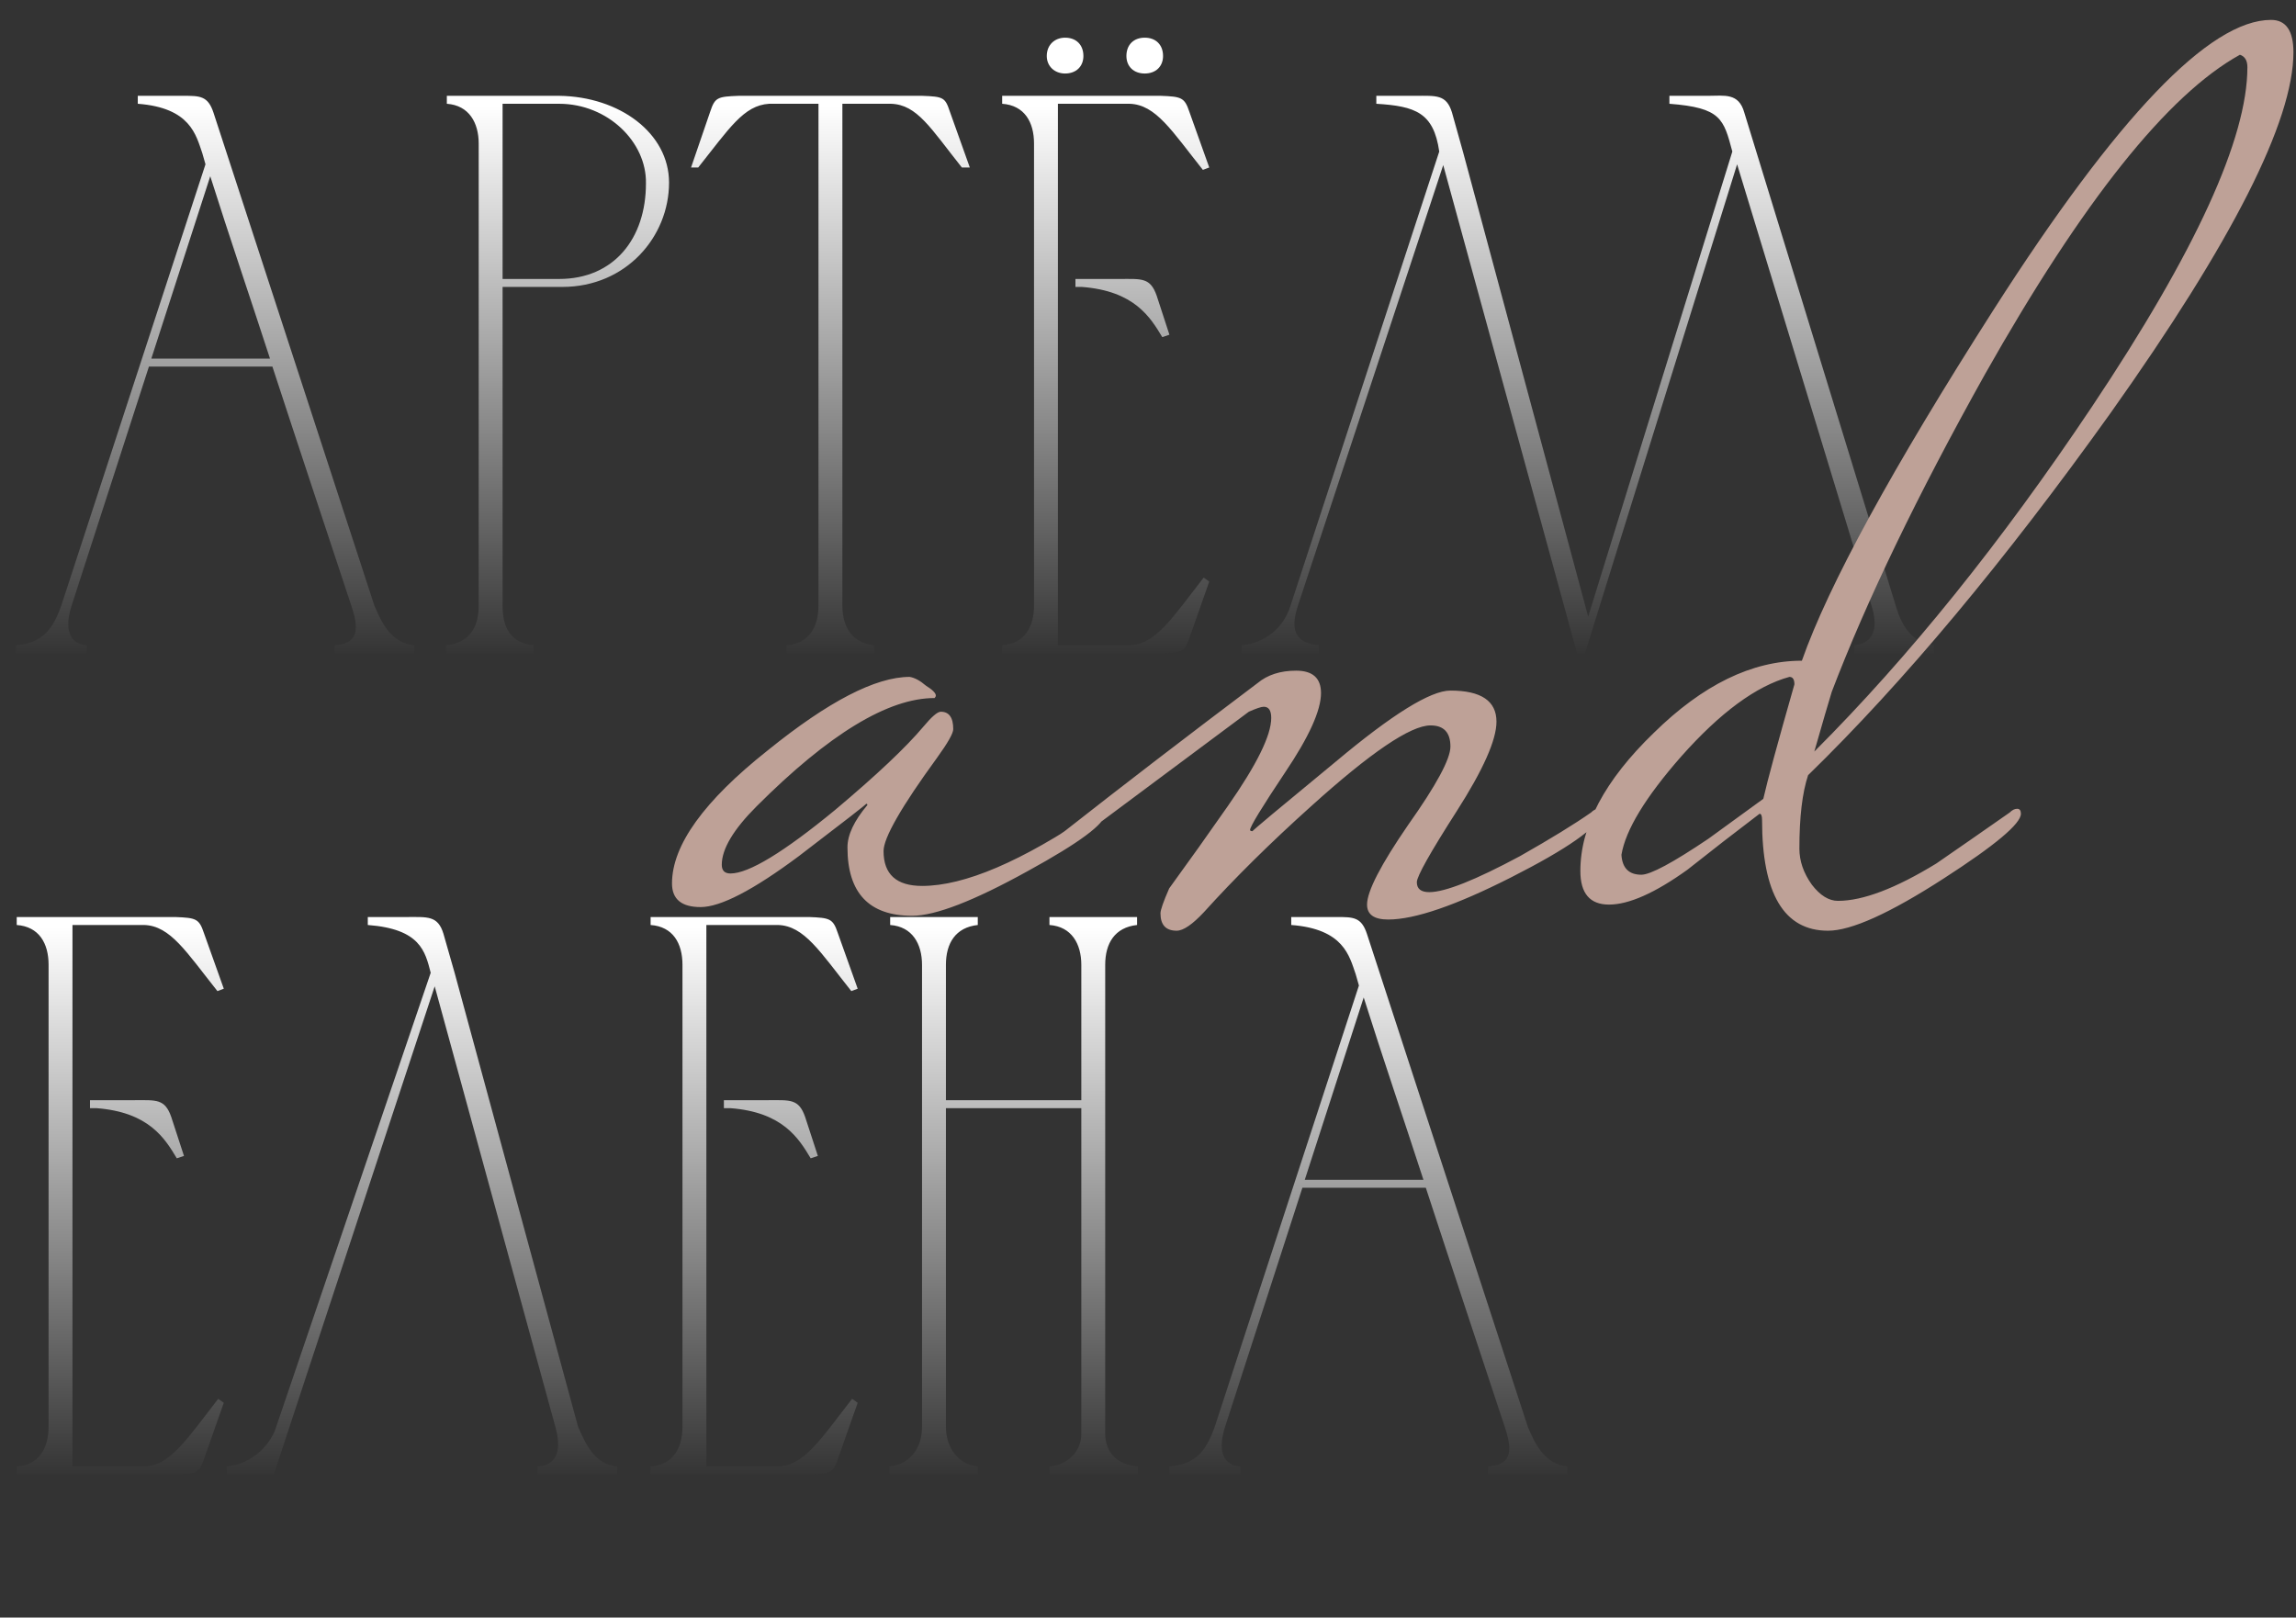
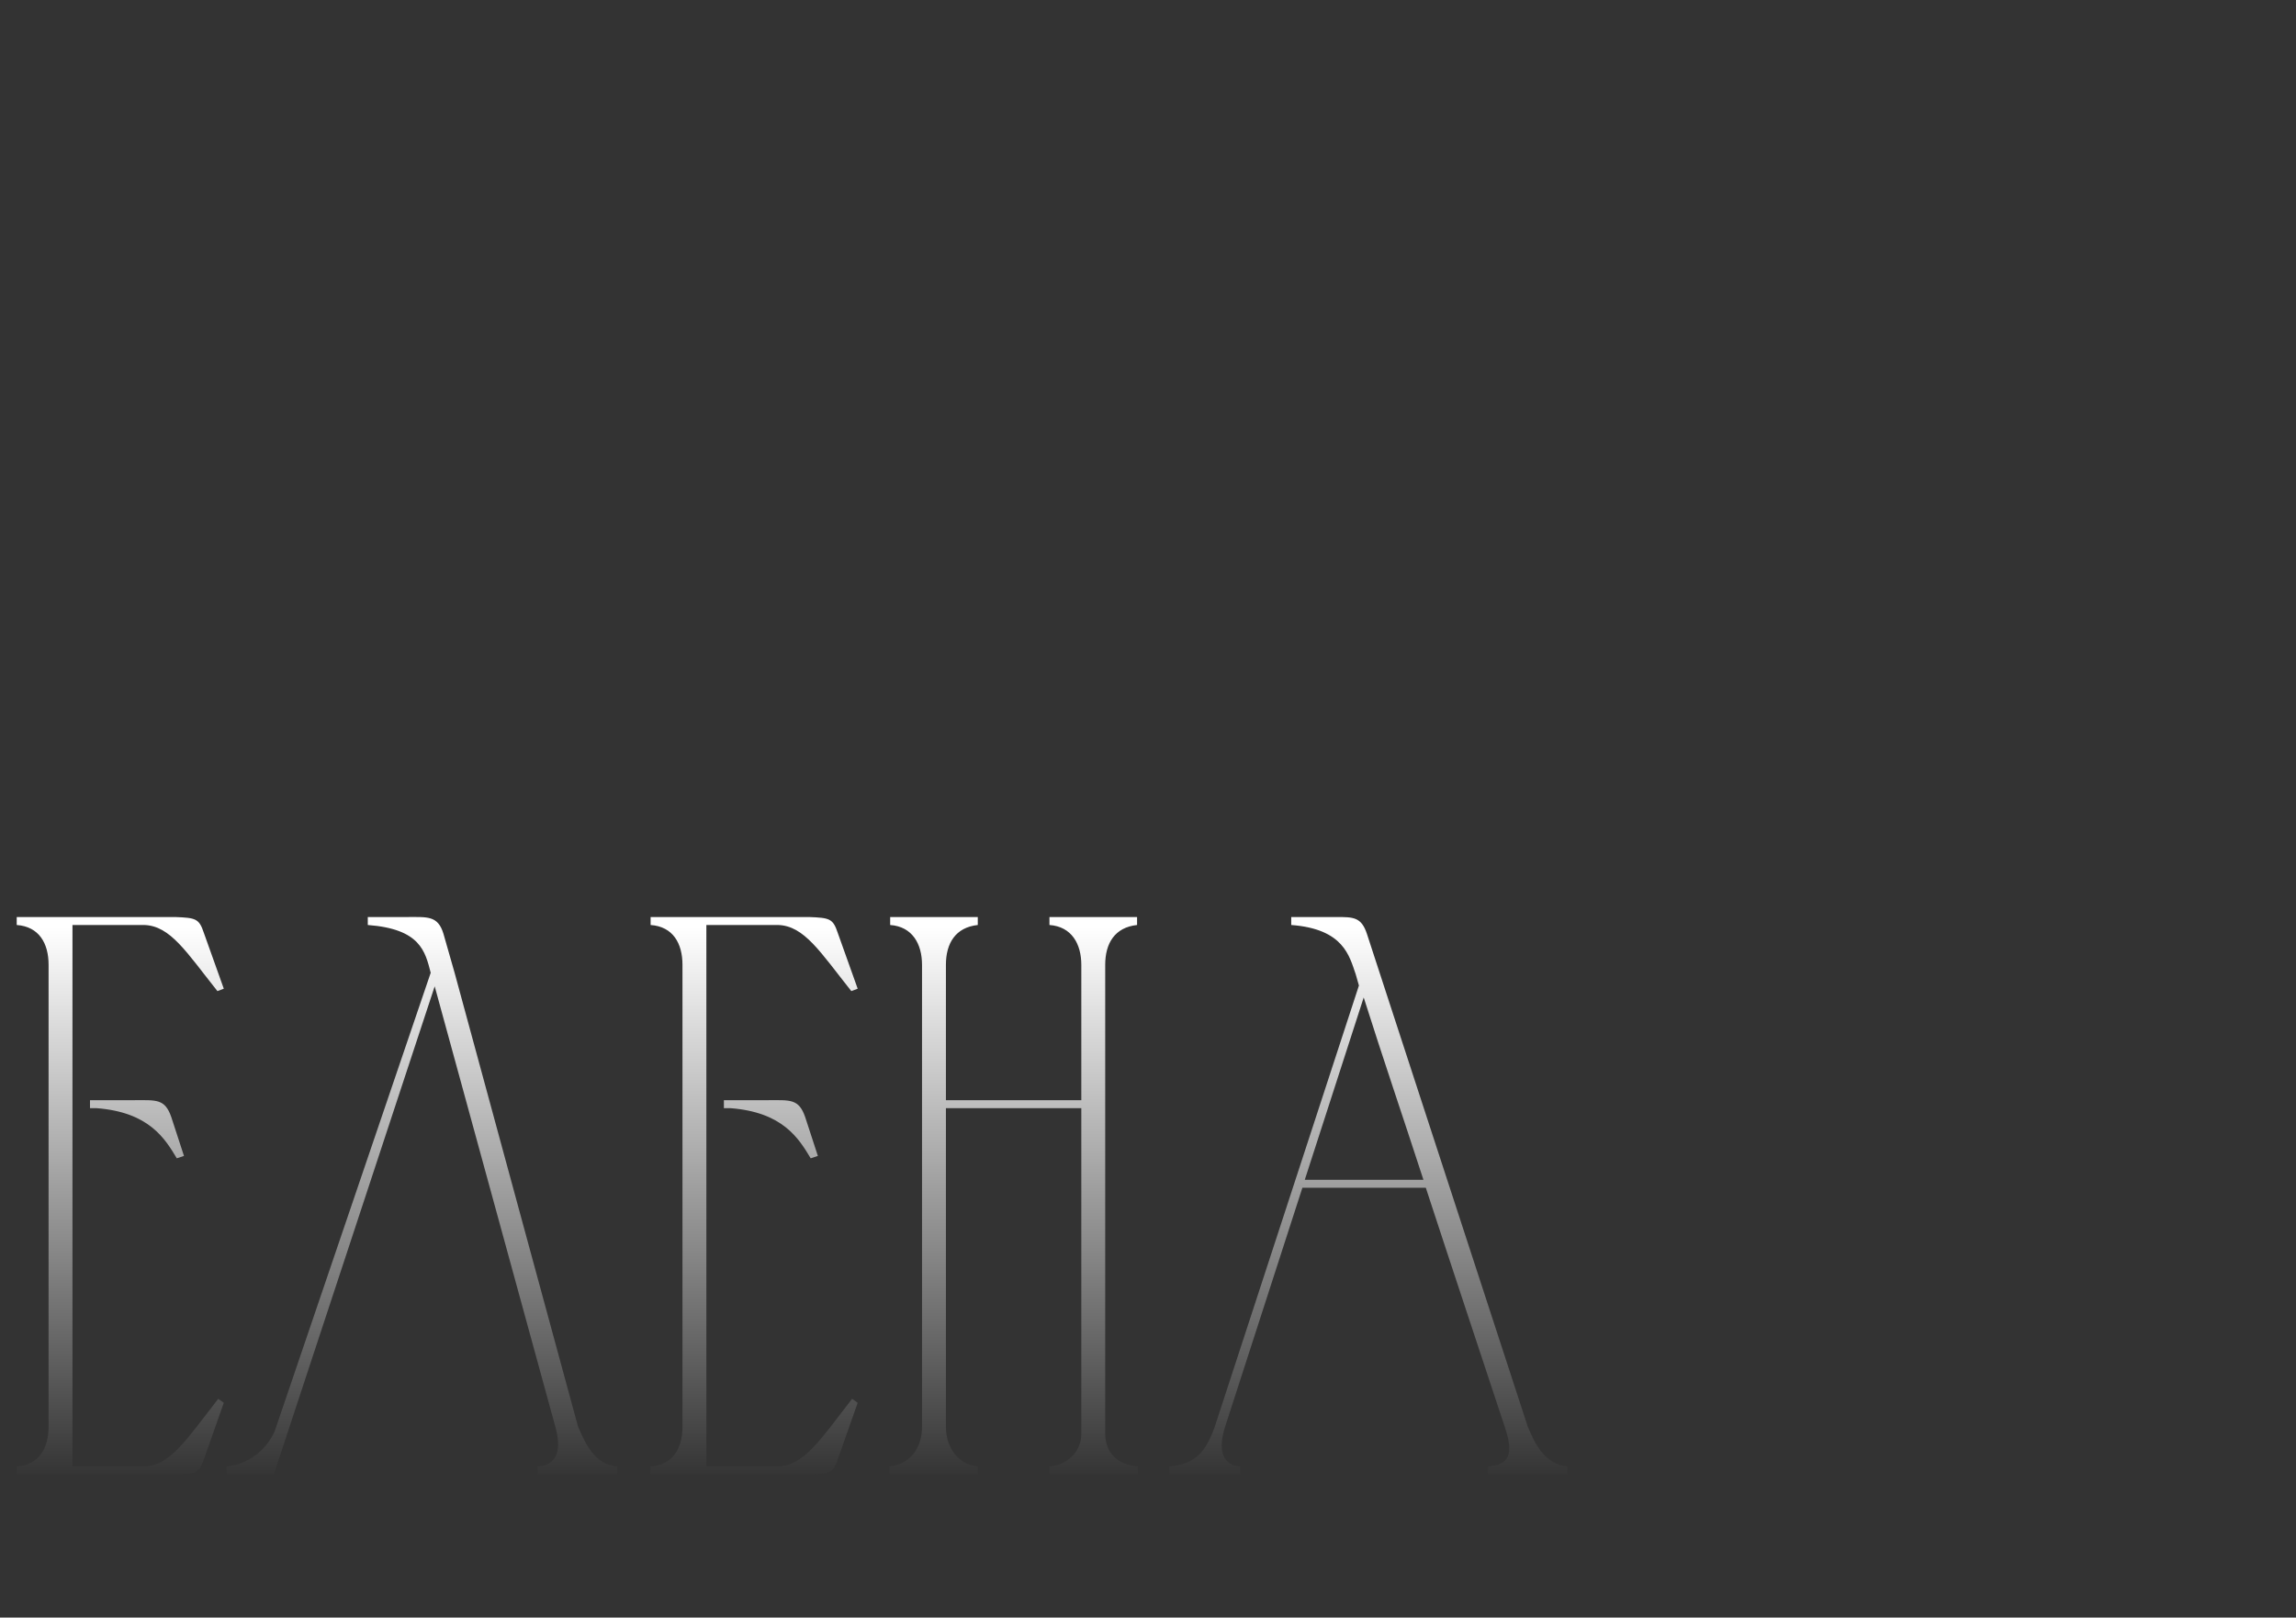
<svg xmlns="http://www.w3.org/2000/svg" width="369" height="260" viewBox="0 0 369 260" fill="none">
  <rect x="0" y="0" width="369" height="260" fill="#333333" stroke="none" />
-   <path d="M2.56 105V103.72C6.784 103.336 8.448 101.288 9.856 97.32L33.024 26.408L32.512 24.616C31.488 21.672 30.592 17.32 22.144 16.68V15.4C24.576 15.4 27.008 15.4 29.44 15.4C32.128 15.4 33.408 15.4 34.304 18.088L60.16 97.32C61.44 100.392 62.976 103.336 66.56 103.72V105H53.76V103.72C57.216 103.464 57.856 101.672 56.576 97.704C52.352 84.904 48 71.848 43.776 58.92H23.936L11.52 97.32C11.008 98.856 9.856 103.336 13.952 103.72V105H2.56ZM24.32 57.64H43.392C40.192 47.784 36.864 38.056 33.792 28.328L24.32 57.64ZM71.813 16.68V15.4H89.861C99.589 15.528 107.525 21.416 107.525 29.352C107.525 38.056 100.613 46.12 90.373 46.12H80.773V97.32C80.773 100.904 82.053 103.336 85.765 103.72V105H71.685V103.72C75.397 103.336 76.933 100.904 76.933 97.32V22.952V23.08C76.933 19.752 75.397 16.936 71.813 16.68ZM89.861 16.68H80.773V44.84H89.861C98.693 44.84 103.813 38.312 103.813 29.48C103.941 22.824 97.669 16.68 89.861 16.68ZM131.543 97.32V16.68H123.607C119.511 16.936 117.207 20.648 112.215 26.92H111.063L114.135 17.96C114.903 15.656 115.287 15.528 118.743 15.4H148.183C151.639 15.528 151.895 15.656 152.663 17.96L155.863 26.92H154.583C149.591 20.648 147.415 16.808 143.191 16.68H135.383V97.32C135.383 100.776 136.919 103.336 140.503 103.72V105H126.423V103.72C130.007 103.464 131.543 100.776 131.543 97.32ZM161.063 15.4H186.535C189.863 15.528 190.375 15.656 191.143 17.96L194.343 26.92L193.319 27.304C188.327 21.032 185.767 16.808 181.543 16.68H170.023V103.72H181.543C185.767 103.592 188.455 99.24 193.447 92.84L194.343 93.48L191.143 102.568C190.375 104.744 189.991 104.872 186.663 105H161.063V103.72C164.647 103.464 166.183 100.776 166.183 97.32V23.08C166.183 19.624 164.647 16.936 161.063 16.68V15.4ZM172.839 44.84H173.863C176.167 44.84 178.215 44.84 180.007 44.84C183.463 44.84 184.871 44.584 185.895 47.528L187.943 53.8L186.791 54.184C184.871 50.984 182.311 46.76 173.863 46.12H172.839V44.84ZM168.231 9C168.231 10.664 169.511 11.816 171.175 11.816C172.967 11.816 174.119 10.664 174.119 9C174.119 7.208 172.967 6.056 171.175 6.056C169.511 6.056 168.231 7.208 168.231 9ZM181.031 9C181.031 10.664 182.183 11.816 183.975 11.816C185.767 11.816 186.919 10.664 186.919 9C186.919 7.208 185.767 6.056 183.975 6.056C182.183 6.056 181.031 7.208 181.031 9ZM254.731 105H253.451L231.947 26.536L208.523 97.576C207.371 101.288 208.139 103.336 211.979 103.72V105H199.563V103.72C203.275 103.336 206.219 101.032 207.371 97.448L231.307 24.36C230.411 18.088 227.467 17.064 221.195 16.68V15.4C223.499 15.4 225.675 15.4 227.467 15.4C230.795 15.4 232.459 15.144 233.355 18.088L235.147 24.488L255.243 99.112L278.411 24.36C277.003 19.112 276.619 17.32 268.299 16.68V15.4C270.475 15.4 272.779 15.4 274.571 15.4C277.131 15.4 279.435 14.888 280.331 18.088L304.779 97.704C305.675 100.648 307.339 103.336 310.795 103.72V105H297.995V103.72C301.579 103.336 301.707 100.392 300.811 97.448L279.179 26.408L254.731 105Z" fill="url(#paint0_linear_3731_1851)" />
  <path d="M2.688 147.4H28.16C31.488 147.528 32 147.656 32.768 149.96L35.968 158.92L34.944 159.304C29.952 153.032 27.392 148.808 23.168 148.68H11.648V235.72H23.168C27.392 235.592 30.08 231.24 35.072 224.84L35.968 225.48L32.768 234.568C32 236.744 31.616 236.872 28.288 237H2.688V235.72C6.272 235.464 7.808 232.776 7.808 229.32V155.08C7.808 151.624 6.272 148.936 2.688 148.68V147.4ZM14.464 176.84H15.488C17.792 176.84 19.84 176.84 21.632 176.84C25.088 176.84 26.496 176.584 27.52 179.528L29.568 185.8L28.416 186.184C26.496 182.984 23.936 178.76 15.488 178.12H14.464V176.84ZM99.173 235.72V237H86.373V235.72C89.957 235.464 90.085 232.52 89.317 229.576L69.861 158.536L44.005 237H36.453V235.72C39.909 235.336 42.725 233.16 44.133 230.088L69.221 156.36C68.325 152.904 67.557 149.32 59.109 148.68V147.4C61.413 147.4 63.589 147.4 65.381 147.4C68.709 147.4 70.373 147.144 71.269 150.088L73.061 156.36L92.901 229.32C94.181 232.264 95.589 235.336 99.173 235.72ZM104.563 147.4H130.035C133.363 147.528 133.875 147.656 134.643 149.96L137.843 158.92L136.819 159.304C131.827 153.032 129.267 148.808 125.043 148.68H113.523V235.72H125.043C129.267 235.592 131.955 231.24 136.947 224.84L137.843 225.48L134.643 234.568C133.875 236.744 133.491 236.872 130.163 237H104.563V235.72C108.147 235.464 109.683 232.776 109.683 229.32V155.08C109.683 151.624 108.147 148.936 104.563 148.68V147.4ZM116.339 176.84H117.363C119.667 176.84 121.715 176.84 123.507 176.84C126.963 176.84 128.371 176.584 129.395 179.528L131.443 185.8L130.291 186.184C128.371 182.984 125.811 178.76 117.363 178.12H116.339V176.84ZM142.935 235.72C146.391 235.336 148.183 232.648 148.183 229.32V155.08C148.183 151.752 146.647 148.936 143.063 148.68V147.4H157.143V148.68C153.559 149.064 152.023 151.624 152.023 155.08V176.84H173.783V155.08C173.783 151.752 172.247 148.936 168.663 148.68V147.4H182.743V148.68C179.159 149.064 177.623 151.624 177.623 155.08V230.472C177.623 233.544 179.671 235.464 182.871 235.72V237H168.663V235.72C171.479 235.464 173.783 233.416 173.783 230.472V178.12H152.023V229.32C152.023 232.52 153.815 235.336 157.143 235.72V237H142.935V235.72ZM187.935 237V235.72C192.159 235.336 193.823 233.288 195.231 229.32L218.399 158.408L217.887 156.616C216.863 153.672 215.967 149.32 207.519 148.68V147.4C209.951 147.4 212.383 147.4 214.815 147.4C217.503 147.4 218.783 147.4 219.679 150.088L245.535 229.32C246.815 232.392 248.351 235.336 251.935 235.72V237H239.135V235.72C242.591 235.464 243.231 233.672 241.951 229.704C237.727 216.904 233.375 203.848 229.151 190.92H209.311L196.895 229.32C196.383 230.856 195.231 235.336 199.327 235.72V237H187.935ZM209.695 189.64H228.767C225.567 179.784 222.239 170.056 219.167 160.328L209.695 189.64Z" fill="url(#paint1_linear_3731_1851)" />
-   <path d="M177.6 130.8C177.6 132.4 173.467 135.467 165.2 140C156.533 144.8 150.333 147.2 146.6 147.2C139.667 147.2 136.2 143.533 136.2 136.2C136.2 134.2 137.267 131.933 139.4 129.4C139.4 129.267 139.333 129.2 139.2 129.2C139.333 129.2 135.733 132 128.4 137.6C121.067 143.067 115.8 145.8 112.6 145.8C109.533 145.8 108 144.533 108 142C108 135.867 113.133 128.733 123.4 120.6C133.133 112.733 140.733 108.8 146.2 108.8C147 108.933 147.867 109.4 148.8 110.2C149.867 110.867 150.4 111.4 150.4 111.8C150.4 111.933 150.333 112.067 150.2 112.2C142.733 112.2 133.2 118 121.6 129.6C117.867 133.333 116 136.467 116 139C116 139.933 116.467 140.4 117.4 140.4C120.333 140.4 125.933 137 134.2 130.2C140.867 124.6 145.6 120.133 148.4 116.8C149.733 115.2 150.667 114.4 151.2 114.4C152.533 114.4 153.2 115.333 153.2 117.2C153.2 117.867 152.333 119.4 150.6 121.8C144.867 129.667 142 134.667 142 136.8C142 140.533 144.067 142.4 148.2 142.4C155 142.4 164.2 138.467 175.8 130.6C176.2 130.2 176.6 130 177 130C177.4 130 177.6 130.267 177.6 130.8ZM257.505 130.8C256.705 133.067 251.838 136.467 242.905 141C233.971 145.533 227.371 147.8 223.105 147.8C220.838 147.8 219.705 147 219.705 145.4C219.705 143.267 221.905 139 226.305 132.6C230.838 126.2 233.105 122 233.105 120C233.105 117.733 232.038 116.6 229.905 116.6C226.705 116.6 220.305 120.933 210.705 129.6C204.171 135.467 198.438 141.133 193.505 146.6C191.638 148.6 190.171 149.6 189.105 149.6C187.371 149.6 186.505 148.667 186.505 146.8C186.505 146.267 186.971 144.933 187.905 142.8C191.105 138.4 194.238 134 197.305 129.6C201.971 122.933 204.305 118.2 204.305 115.4C204.305 114.2 203.905 113.6 203.105 113.6C202.705 113.6 201.905 113.867 200.705 114.4C193.905 119.467 184.238 126.667 171.705 136H170.305C169.371 136 168.905 135.867 168.905 135.6C168.905 135.2 169.638 134.533 171.105 133.6C180.438 126.267 190.771 118.333 202.105 109.8C203.705 108.467 205.771 107.8 208.305 107.8C210.971 107.8 212.305 109 212.305 111.4C212.305 114.2 210.371 118.467 206.505 124.2C202.771 129.8 200.905 132.867 200.905 133.4C200.905 133.533 201.038 133.6 201.305 133.6C201.171 133.6 205.638 129.867 214.705 122.4C223.771 114.8 229.905 111 233.105 111C238.038 111 240.505 112.667 240.505 116C240.505 118.933 238.371 123.733 234.105 130.4C229.838 137.067 227.705 140.867 227.705 141.8C227.705 142.867 228.371 143.4 229.705 143.4C232.238 143.4 237.105 141.467 244.305 137.6C249.238 134.8 253.038 132.467 255.705 130.6C256.105 130.2 256.505 130 256.905 130C257.305 130 257.505 130.267 257.505 130.8ZM368.588 8.4C368.588 19.467 358.788 38.8 339.188 66.4C322.121 90.267 305.921 109.667 290.588 124.6C289.654 127.4 289.188 131.333 289.188 136.4C289.188 138.4 289.854 140.333 291.188 142.2C292.521 143.933 293.921 144.8 295.388 144.8C299.388 144.8 304.654 142.8 311.188 138.8C315.054 136.133 318.988 133.4 322.988 130.6C323.388 130.2 323.788 130 324.188 130C324.588 130 324.788 130.267 324.788 130.8C324.788 132.4 320.654 135.867 312.388 141.2C303.721 146.8 297.521 149.6 293.788 149.6C286.721 149.6 283.188 143.667 283.188 131.8C283.188 131.133 283.054 130.8 282.788 130.8C278.921 133.733 275.054 136.733 271.188 139.8C265.988 143.533 261.788 145.4 258.588 145.4C255.521 145.4 253.987 143.6 253.987 140C253.987 132.8 257.921 125.4 265.788 117.8C273.654 110.067 281.588 106.2 289.588 106.2C293.854 94.067 304.121 75.267 320.388 49.8C340.254 18.733 355.121 3.2 364.988 3.2C367.388 3.2 368.588 4.933 368.588 8.4ZM361.188 10.8C361.188 9.733 360.788 9.067 359.988 8.8C348.388 15.2 334.721 32.333 318.988 60.2C308.188 79.533 299.988 96.533 294.388 111.2C293.854 112.933 292.921 116.133 291.588 120.8C306.788 105.6 321.654 87.133 336.188 65.4C352.854 40.467 361.188 22.267 361.188 10.8ZM288.388 110C288.388 109.2 288.121 108.8 287.588 108.8C282.254 110.267 276.454 114.533 270.188 121.6C264.454 128.133 261.254 133.4 260.588 137.4C260.721 139.533 261.788 140.6 263.788 140.6C265.254 140.6 268.854 138.667 274.588 134.8C277.521 132.667 280.454 130.533 283.388 128.4C284.054 125.467 285.721 119.333 288.388 110Z" fill="#BEA197" />
  <defs>
    <linearGradient id="paint0_linear_3731_1851" x1="157" y1="17" x2="157" y2="128" gradientUnits="userSpaceOnUse">
      <stop stop-color="white" />
      <stop offset="1" />
    </linearGradient>
    <linearGradient id="paint1_linear_3731_1851" x1="127.5" y1="149" x2="127.5" y2="260" gradientUnits="userSpaceOnUse">
      <stop stop-color="white" />
      <stop offset="1" />
    </linearGradient>
  </defs>
</svg>